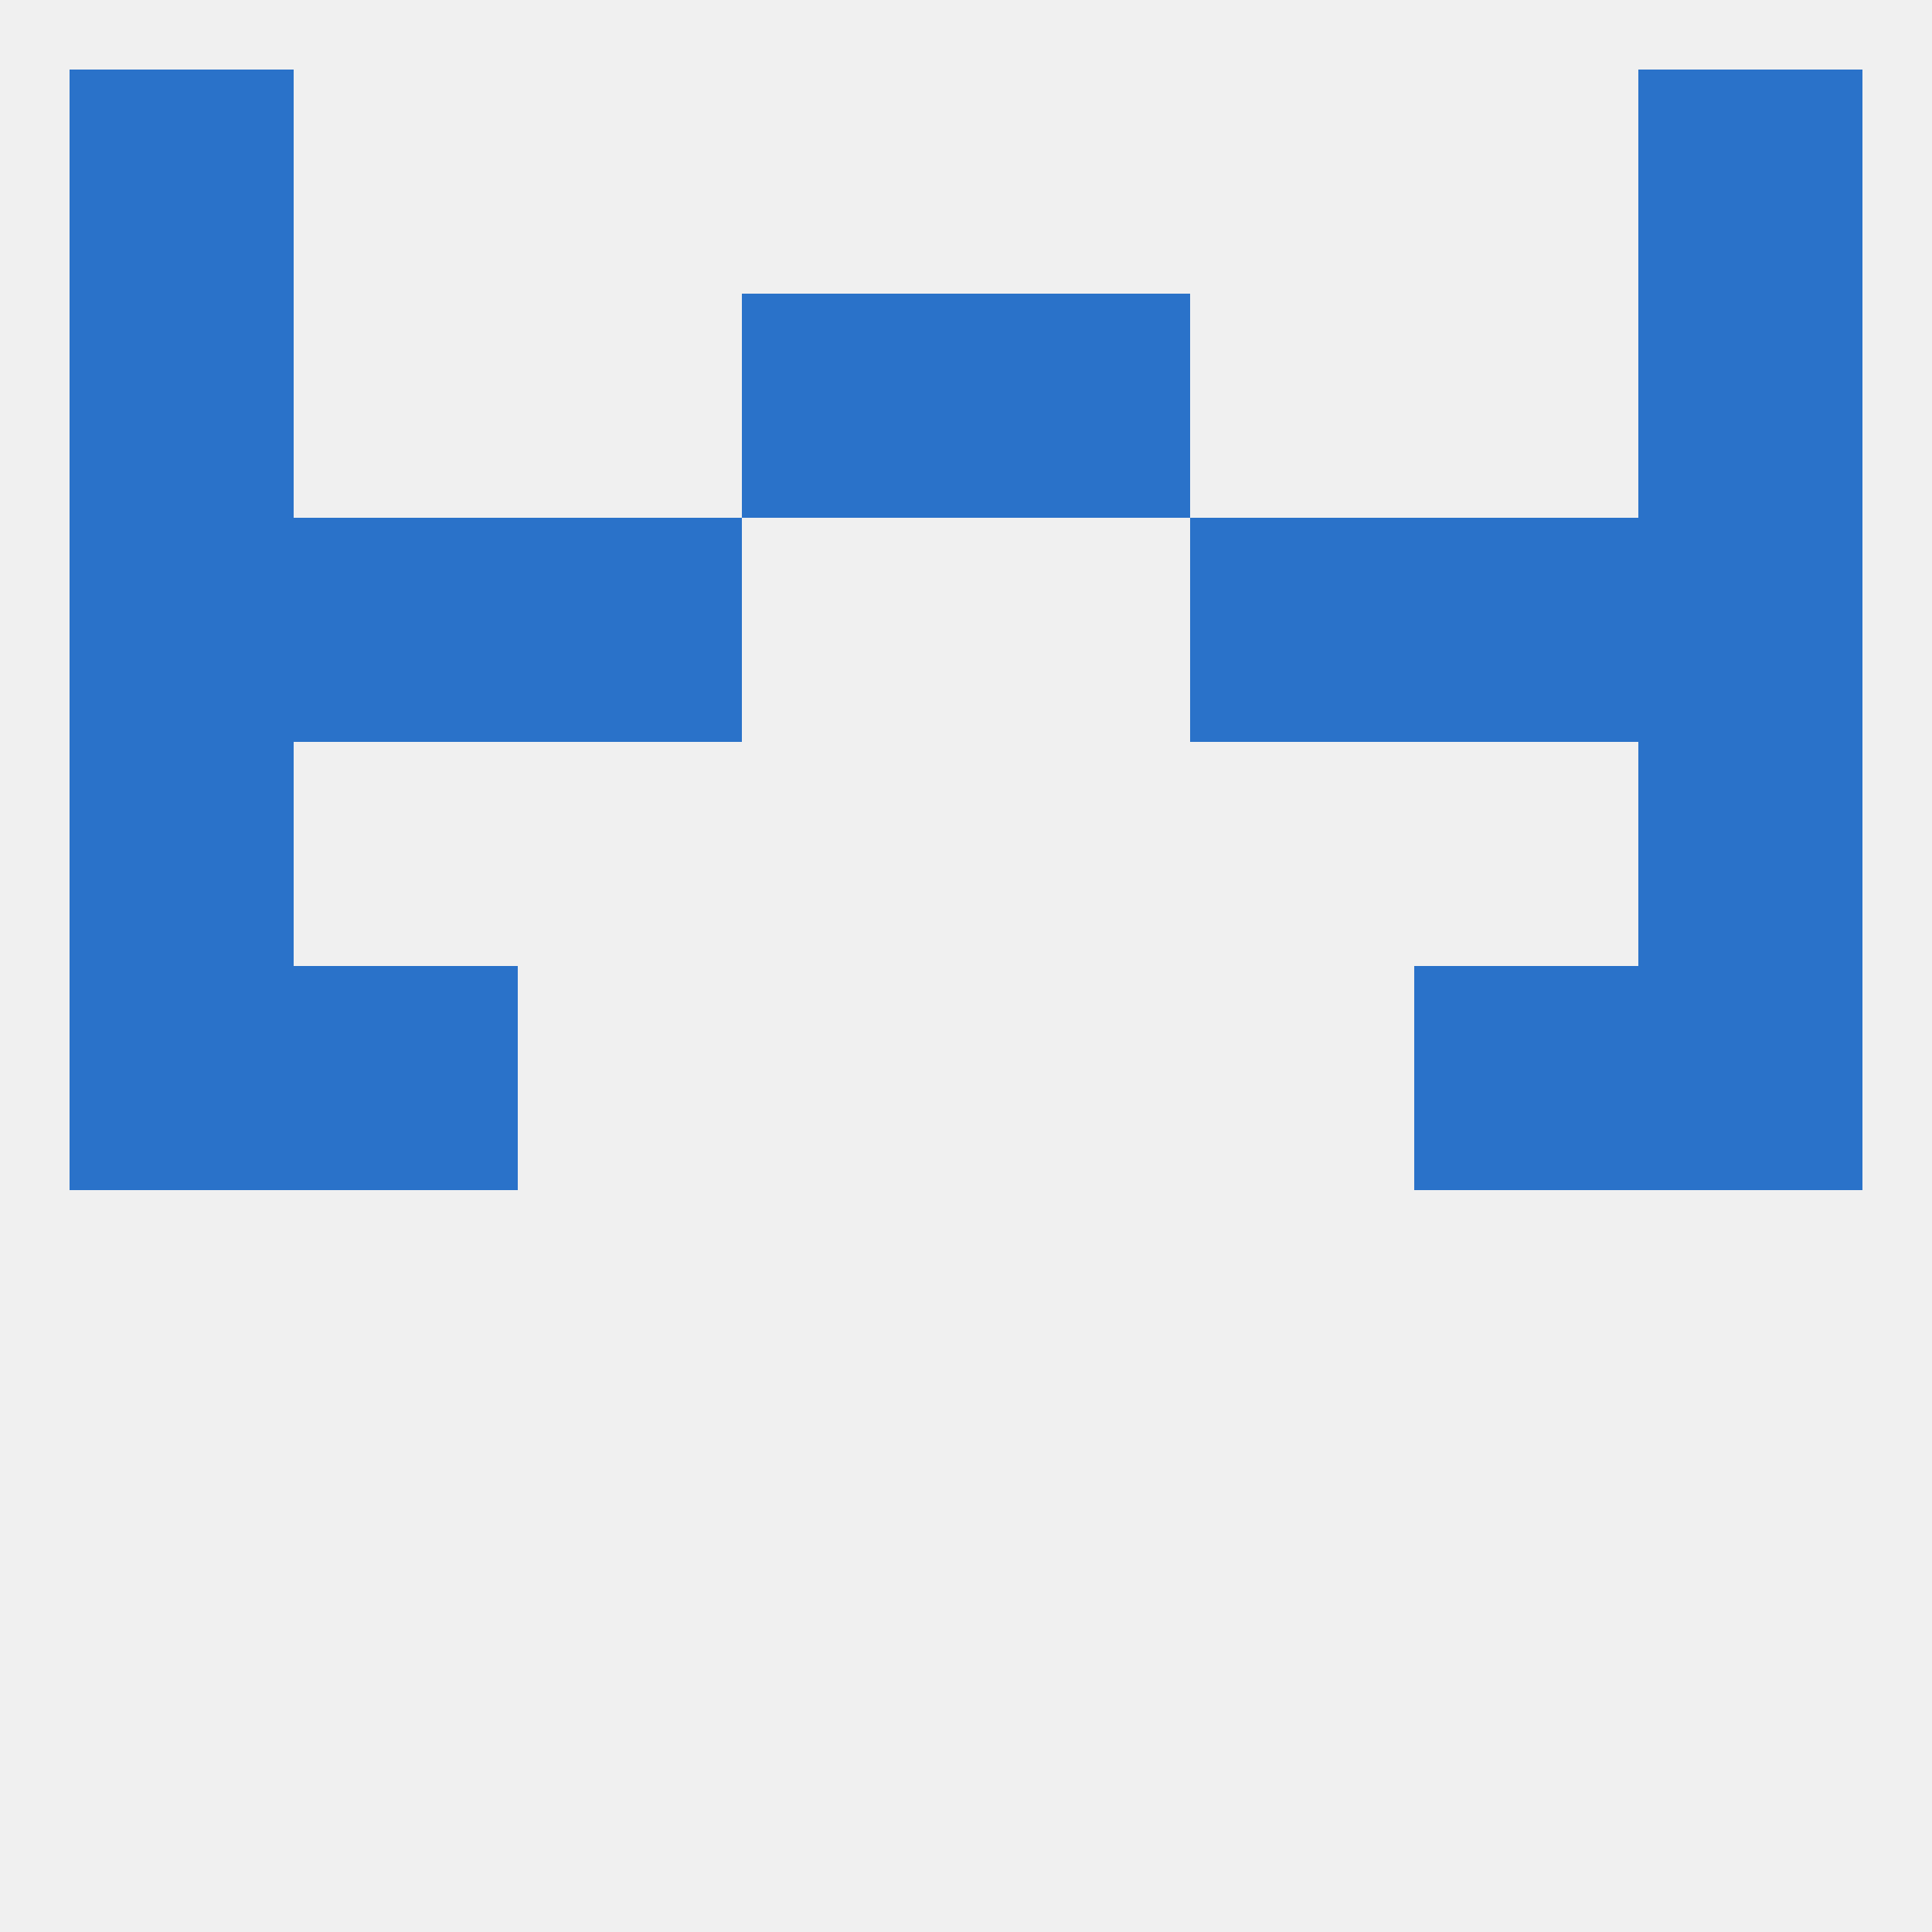
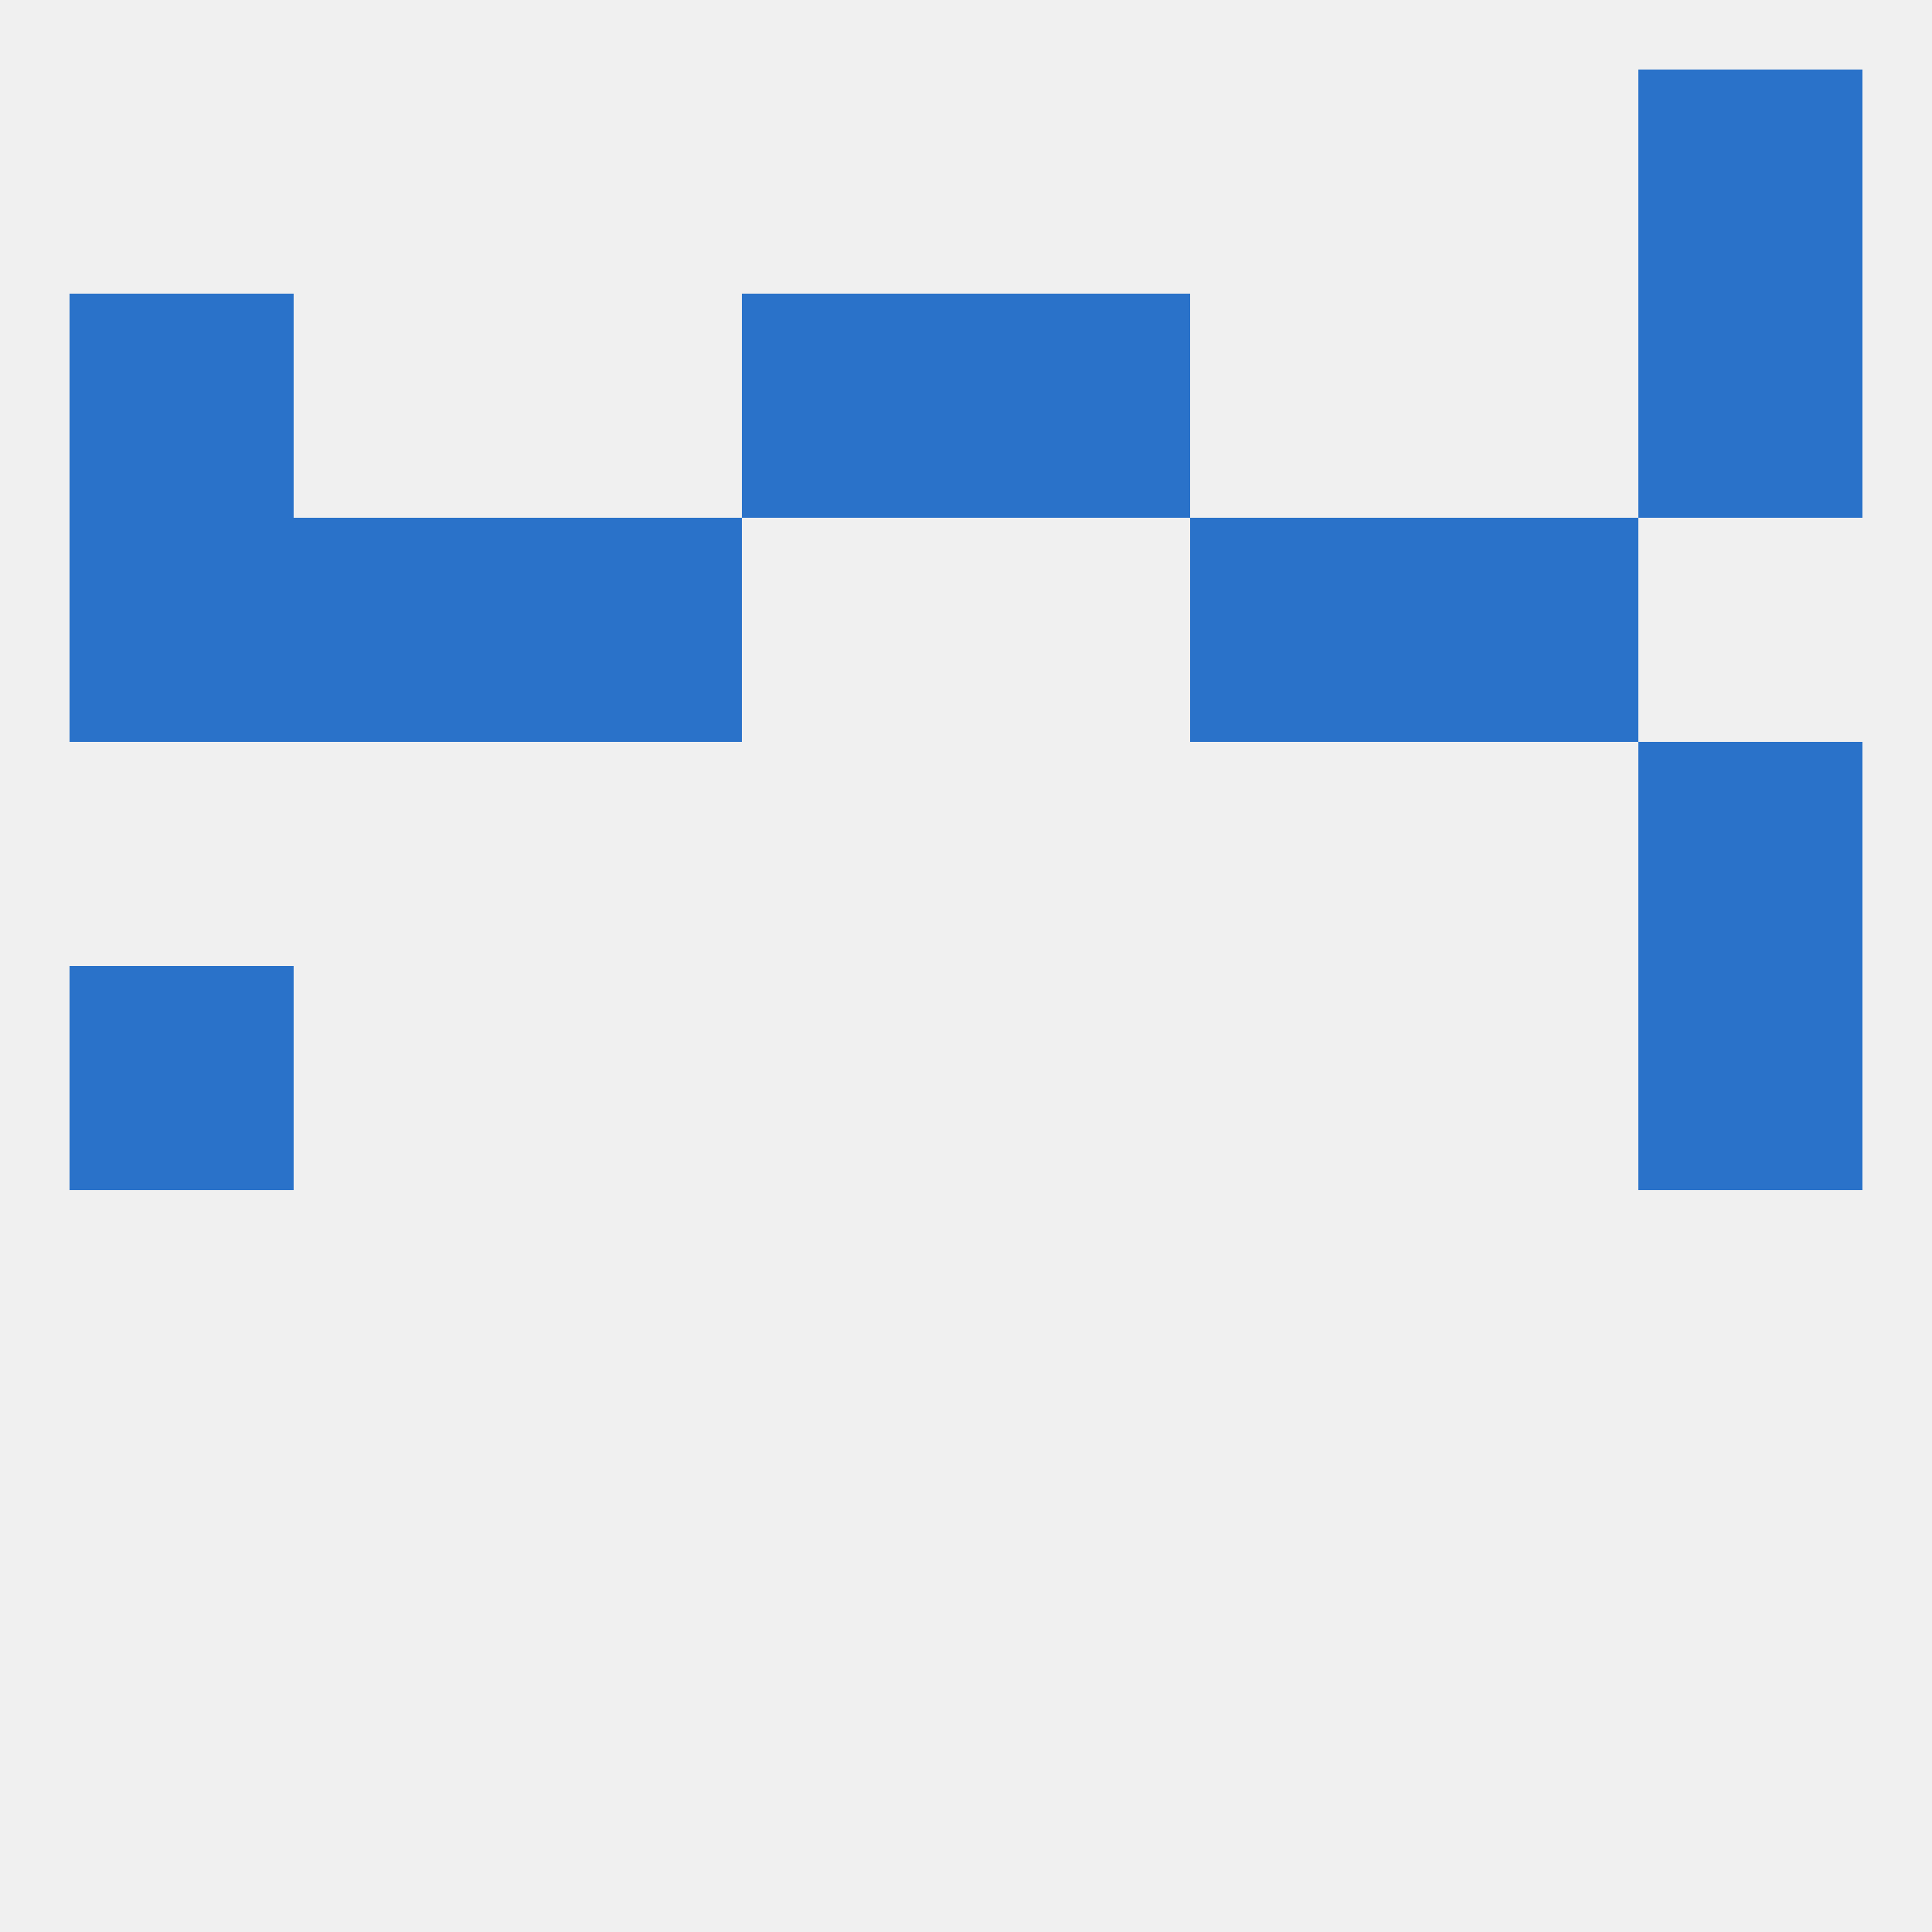
<svg xmlns="http://www.w3.org/2000/svg" version="1.1" baseprofile="full" width="250" height="250" viewBox="0 0 250 250">
  <rect width="100%" height="100%" fill="rgba(240,240,240,255)" />
-   <rect x="38" y="125" width="29" height="29" fill="rgba(42,114,201,255)" />
-   <rect x="183" y="125" width="29" height="29" fill="rgba(42,114,201,255)" />
  <rect x="9" y="125" width="29" height="29" fill="rgba(42,114,201,255)" />
  <rect x="212" y="125" width="29" height="29" fill="rgba(42,114,201,255)" />
-   <rect x="9" y="96" width="29" height="29" fill="rgba(42,114,201,255)" />
  <rect x="212" y="96" width="29" height="29" fill="rgba(42,114,201,255)" />
-   <rect x="212" y="67" width="29" height="29" fill="rgba(42,114,201,255)" />
  <rect x="38" y="67" width="29" height="29" fill="rgba(42,114,201,255)" />
  <rect x="183" y="67" width="29" height="29" fill="rgba(42,114,201,255)" />
  <rect x="67" y="67" width="29" height="29" fill="rgba(42,114,201,255)" />
  <rect x="154" y="67" width="29" height="29" fill="rgba(42,114,201,255)" />
  <rect x="9" y="67" width="29" height="29" fill="rgba(42,114,201,255)" />
  <rect x="96" y="38" width="29" height="29" fill="rgba(42,114,201,255)" />
  <rect x="125" y="38" width="29" height="29" fill="rgba(42,114,201,255)" />
  <rect x="9" y="38" width="29" height="29" fill="rgba(42,114,201,255)" />
  <rect x="212" y="38" width="29" height="29" fill="rgba(42,114,201,255)" />
-   <rect x="9" y="9" width="29" height="29" fill="rgba(42,114,201,255)" />
  <rect x="212" y="9" width="29" height="29" fill="rgba(42,114,201,255)" />
</svg>